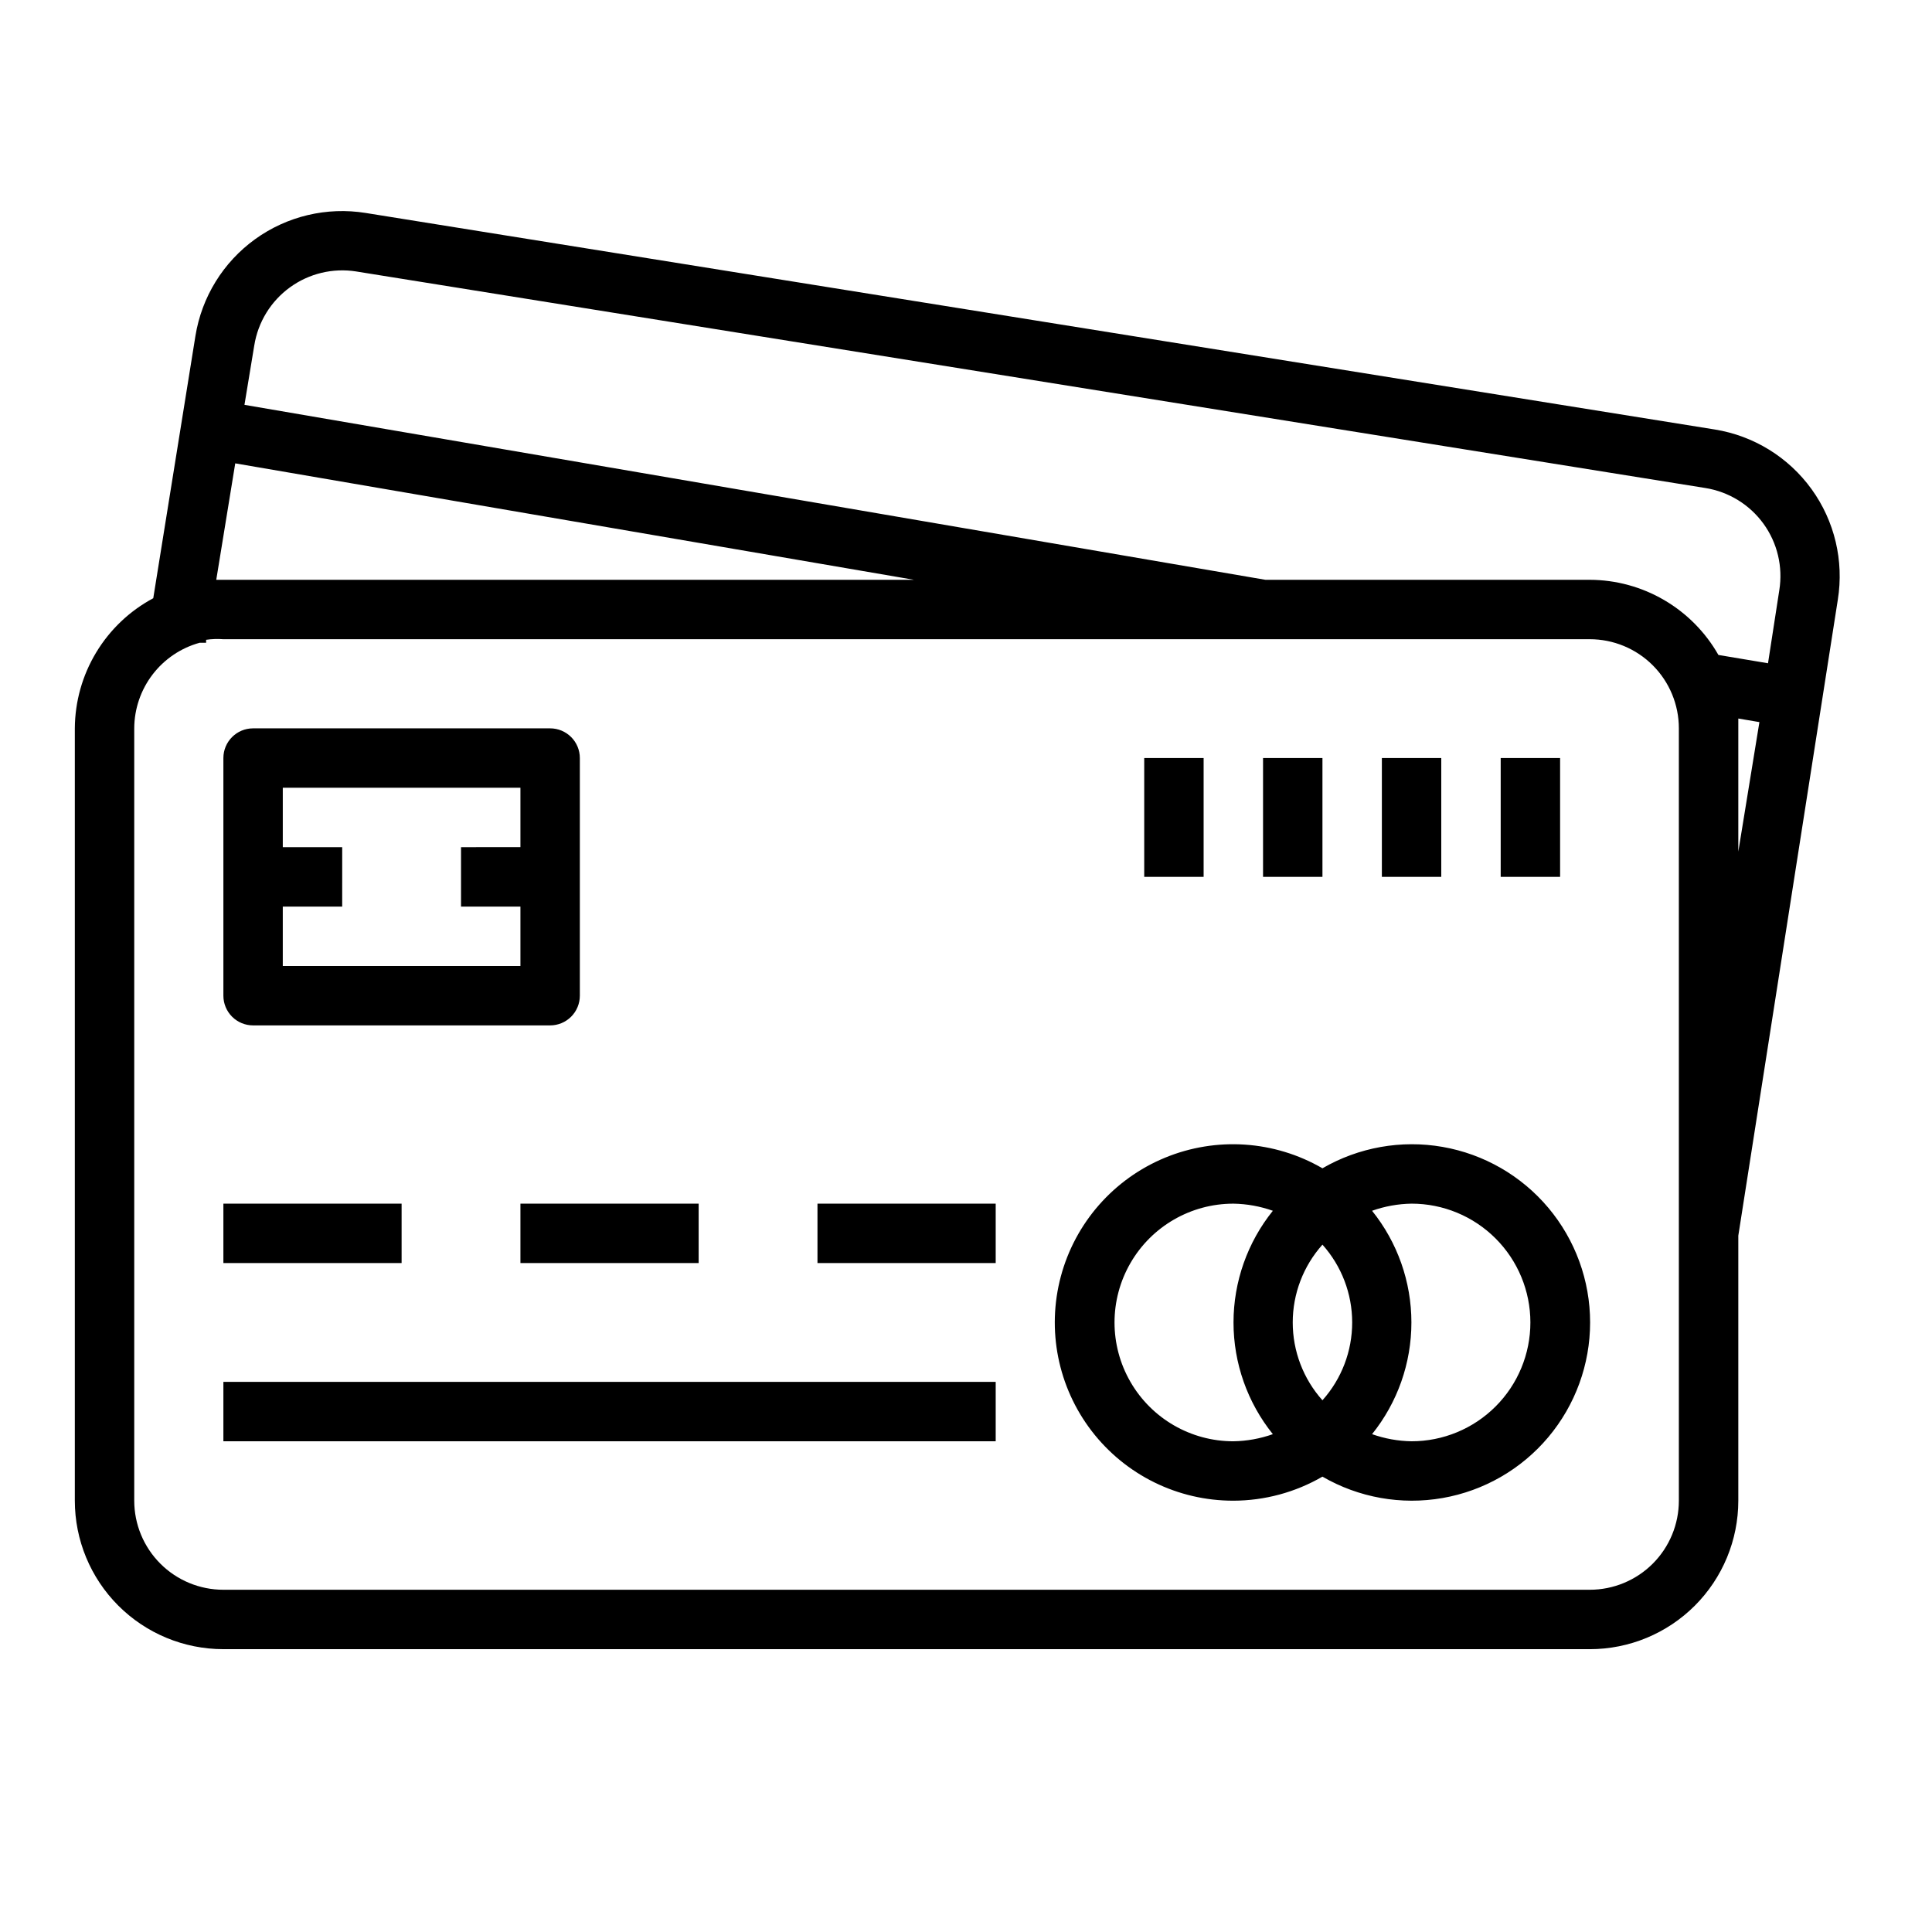
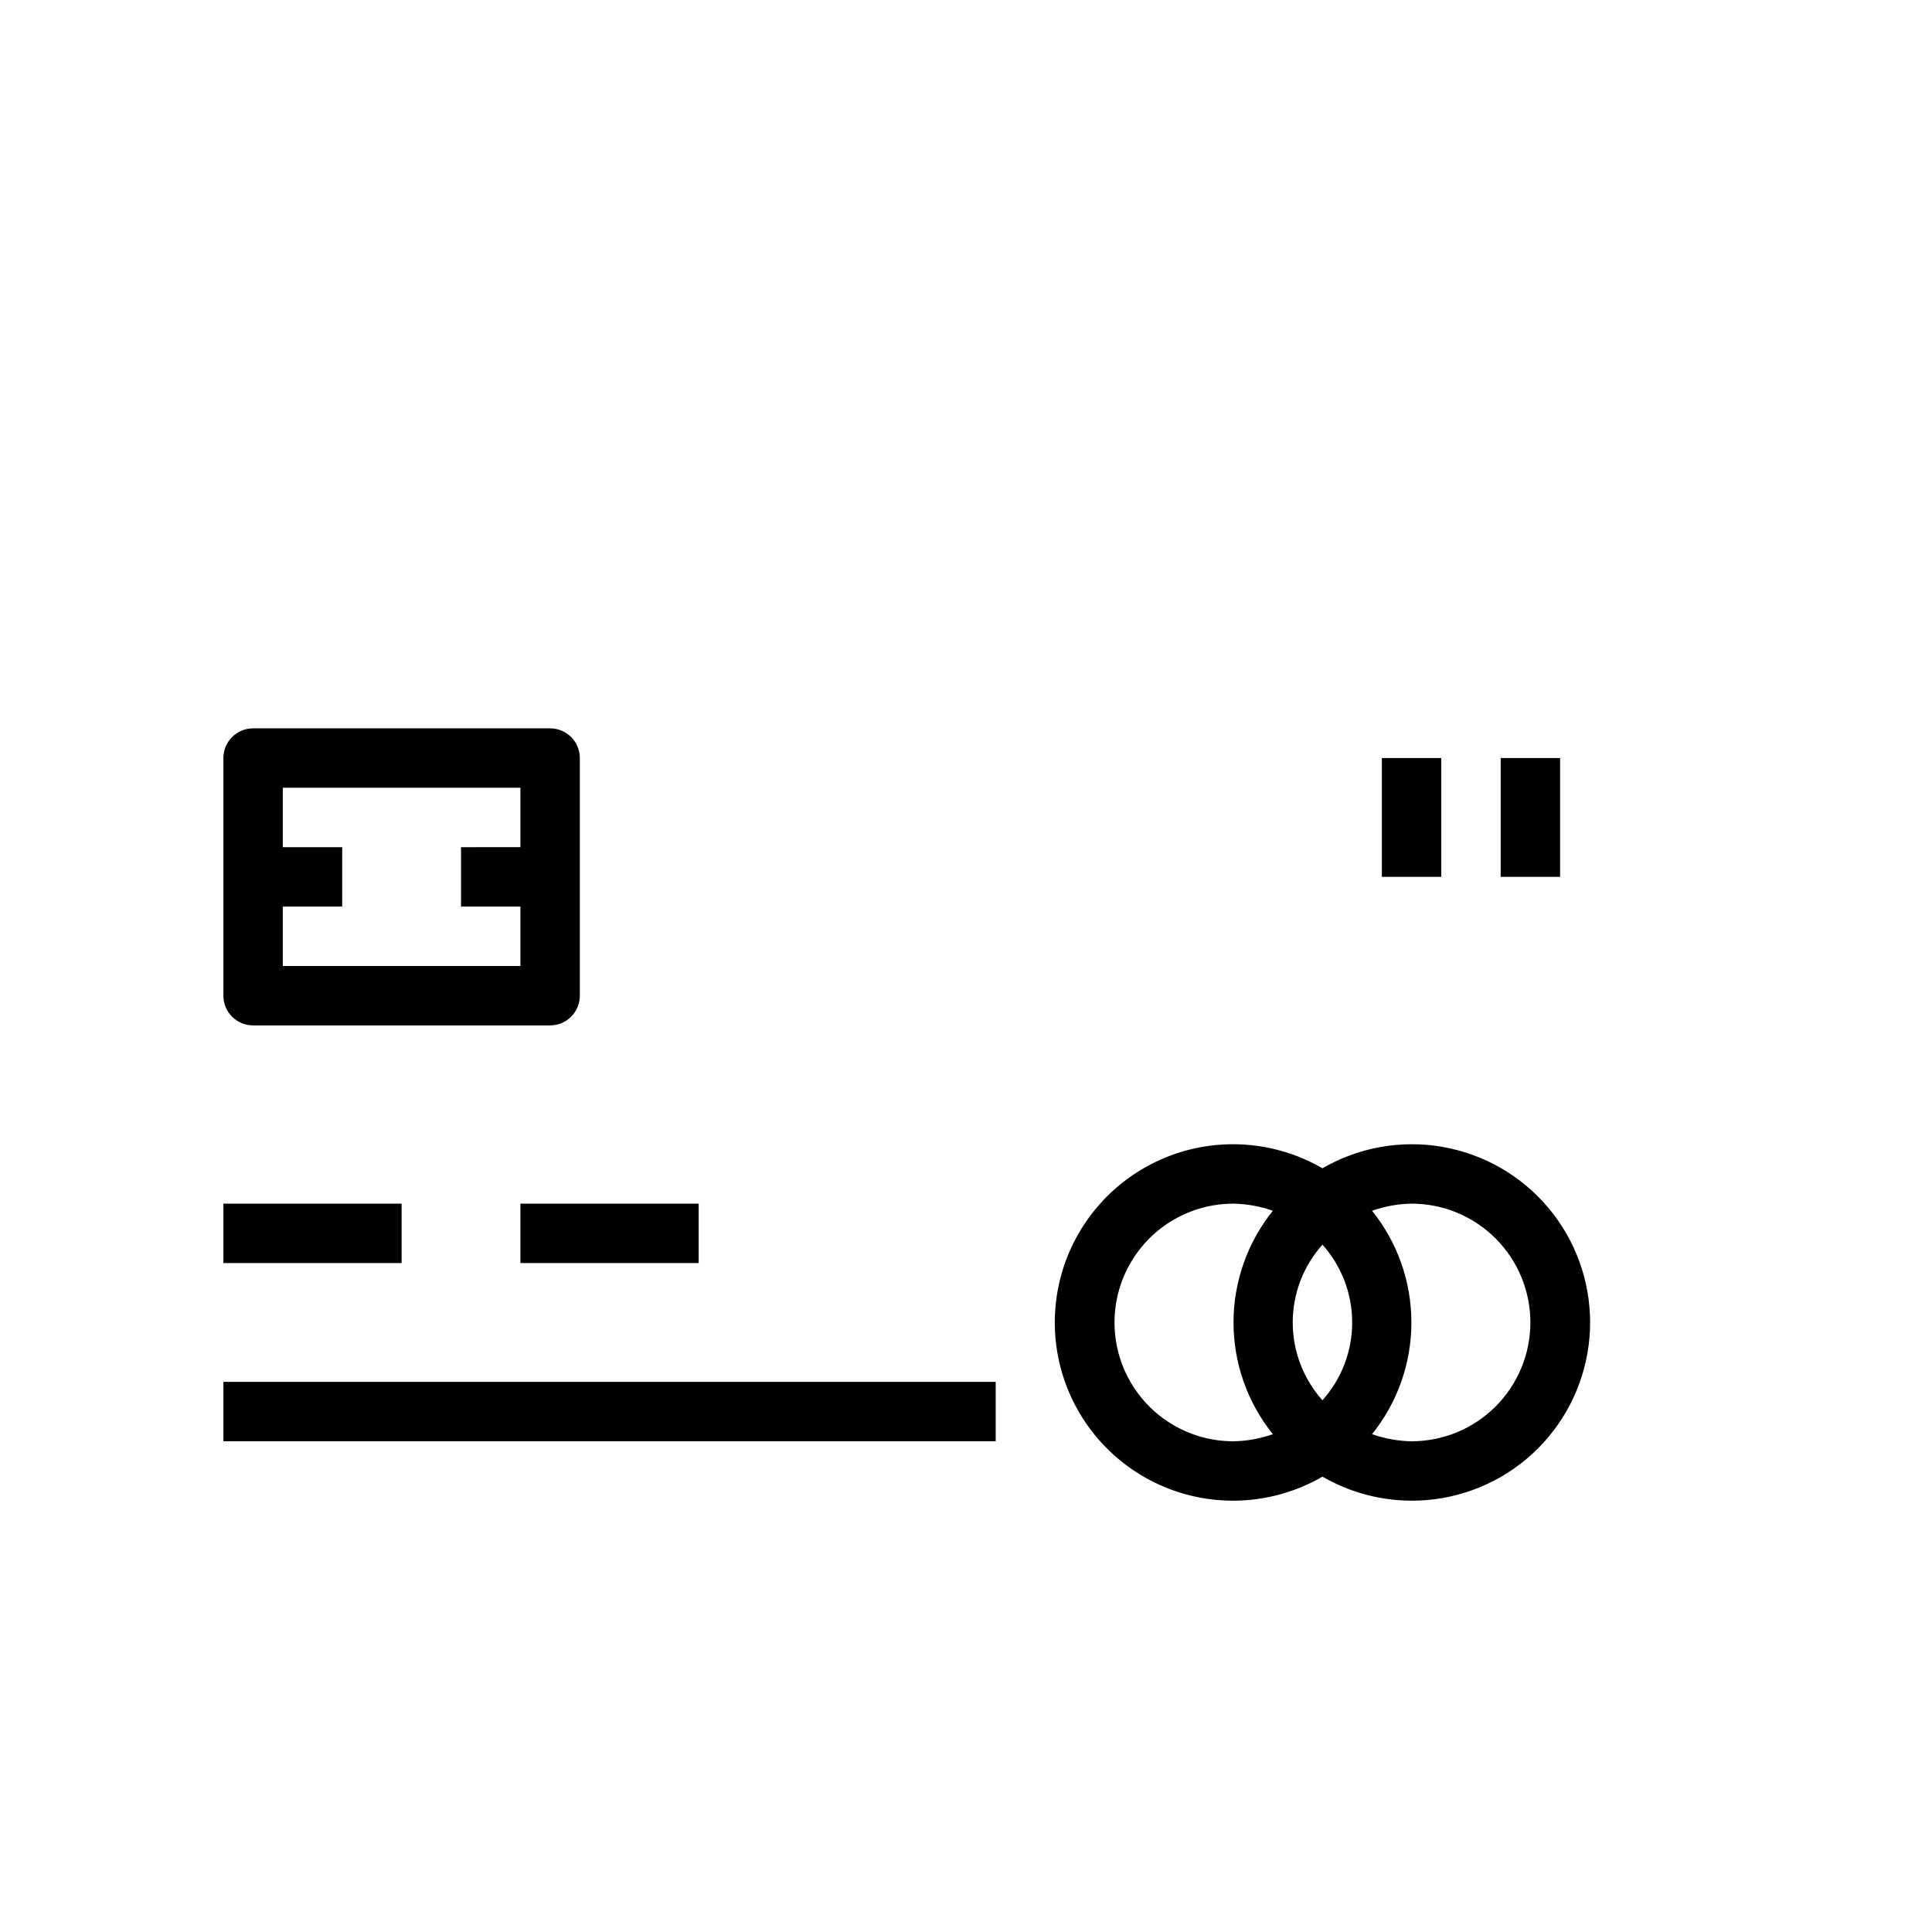
<svg xmlns="http://www.w3.org/2000/svg" fill="#000000" width="800px" height="800px" version="1.1" viewBox="144 144 512 512">
  <g>
-     <path d="m203.2 581.05h362.11c10.438 0 20.449-4.148 27.832-11.527 7.379-7.383 11.527-17.395 11.527-27.832v-70.219l26.371-168.54c1.656-10.305-0.848-20.844-6.957-29.301-6.113-8.461-15.332-14.145-25.633-15.809l-357.55-57.387c-10.305-1.656-20.844 0.848-29.301 6.957-8.461 6.113-14.145 15.332-15.809 25.633l-11.176 69.512c-6.246 3.344-11.477 8.312-15.133 14.383-3.66 6.066-5.609 13.012-5.652 20.098v204.67c0 10.438 4.148 20.449 11.531 27.832 7.379 7.379 17.391 11.527 27.832 11.527zm401.47-246.63 5.59 0.945-5.59 34.32v-32.668-2.598zm-366.29-118.48 357.55 57.387c6.191 0.988 11.738 4.398 15.418 9.477 3.676 5.078 5.18 11.414 4.184 17.605l-2.992 19.363-13.145-2.203c-3.426-6.027-8.383-11.043-14.367-14.539-5.984-3.5-12.789-5.352-19.719-5.375h-85.965l-270.56-46.367 2.598-15.742 0.004-0.004c0.984-6.176 4.383-11.711 9.445-15.383 5.062-3.676 11.375-5.191 17.555-4.219zm-32.039 50.855 179.88 30.859h-184.91zm-26.766 70.219c0.02-5.152 1.723-10.156 4.848-14.246 3.129-4.094 7.508-7.055 12.469-8.426h1.73v-0.789h0.004c1.512-0.223 3.043-0.273 4.566-0.156h362.11c6.262 0 12.27 2.488 16.699 6.918 4.426 4.43 6.914 10.434 6.914 16.699v204.67c0 6.262-2.488 12.27-6.914 16.699-4.43 4.43-10.438 6.918-16.699 6.918h-362.11c-6.266 0-12.273-2.488-16.699-6.918-4.43-4.43-6.918-10.438-6.918-16.699z" />
    <path d="m211.07 415.74h78.719c2.09 0 4.09-0.828 5.566-2.305 1.477-1.477 2.309-3.481 2.309-5.566v-62.977c0-2.09-0.832-4.09-2.309-5.566-1.477-1.477-3.477-2.305-5.566-2.305h-78.719c-4.348 0-7.871 3.523-7.871 7.871v62.977c0 2.086 0.828 4.09 2.305 5.566 1.477 1.477 3.477 2.305 5.566 2.305zm70.848-62.977v15.742l-15.742 0.004v15.742h15.742v15.742l-62.977 0.004v-15.746h15.742l0.004-15.742h-15.746v-15.746z" />
    <path d="m470.85 541.7c8.293-0.016 16.441-2.215 23.613-6.375 9.617 5.574 20.891 7.582 31.84 5.668 10.949-1.914 20.871-7.629 28.023-16.141 7.148-8.512 11.07-19.27 11.07-30.387 0-11.113-3.922-21.871-11.07-30.383-7.152-8.512-17.074-14.227-28.023-16.141s-22.223 0.094-31.84 5.668c-12.715-7.375-28.137-8.41-41.727-2.801-13.586 5.613-23.785 17.23-27.594 31.426-3.805 14.199-0.785 29.359 8.176 41.016 8.957 11.656 22.832 18.477 37.531 18.449zm23.617-67.855h-0.004c5.074 5.672 7.879 13.012 7.879 20.621 0 7.613-2.805 14.953-7.879 20.625-5.07-5.672-7.875-13.012-7.875-20.625 0-7.609 2.805-14.949 7.875-20.621zm55.102 20.621c0 8.352-3.316 16.363-9.223 22.266-5.906 5.906-13.914 9.223-22.266 9.223-3.57-0.055-7.106-0.695-10.469-1.887 6.746-8.391 10.426-18.832 10.426-29.602 0-10.766-3.68-21.207-10.426-29.598 3.363-1.191 6.898-1.832 10.469-1.887 8.352 0 16.359 3.316 22.266 9.223 5.906 5.902 9.223 13.914 9.223 22.262zm-78.719-31.484c3.57 0.055 7.106 0.695 10.469 1.887-6.746 8.391-10.426 18.832-10.426 29.598 0 10.77 3.68 21.211 10.426 29.602-3.363 1.191-6.898 1.832-10.469 1.887-11.25 0-21.645-6-27.27-15.742-5.625-9.742-5.625-21.746 0-31.488s16.02-15.742 27.27-15.742z" />
    <path d="m203.2 462.98h47.23v15.742h-47.23z" />
    <path d="m281.92 462.98h47.23v15.742h-47.23z" />
-     <path d="m360.64 462.98h47.23v15.742h-47.23z" />
    <path d="m203.2 510.21h204.67v15.742h-204.67z" />
-     <path d="m447.23 344.89h15.742v31.488h-15.742z" />
-     <path d="m478.72 344.89h15.742v31.488h-15.742z" />
    <path d="m510.21 344.89h15.742v31.488h-15.742z" />
    <path d="m541.7 344.89h15.742v31.488h-15.742z" />
  </g>
</svg>